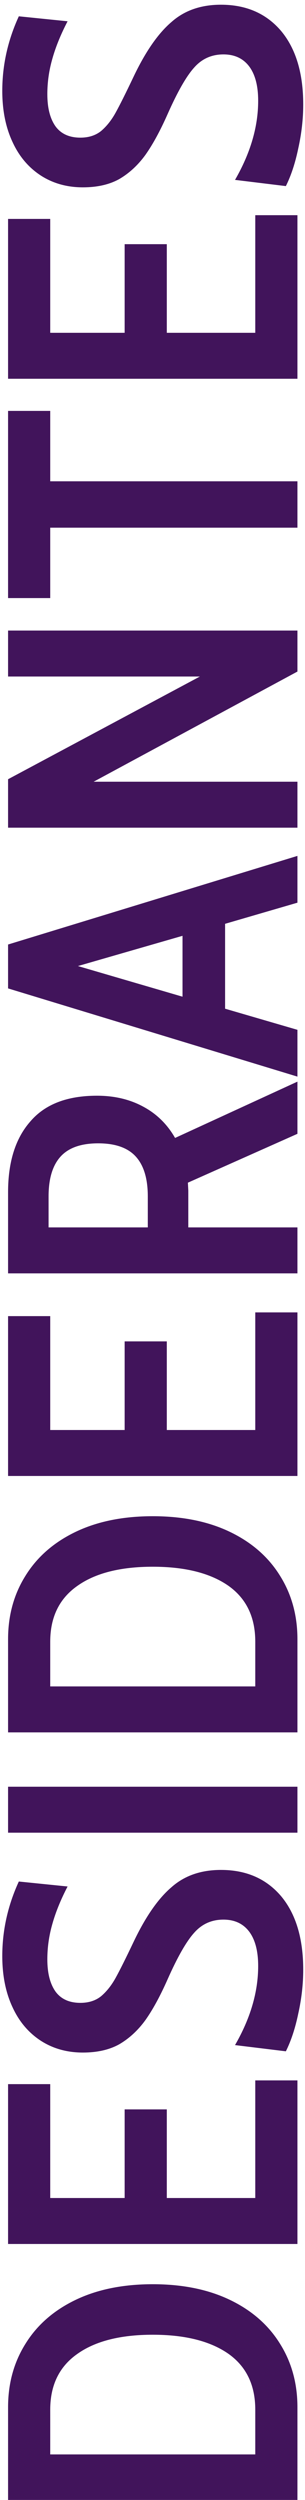
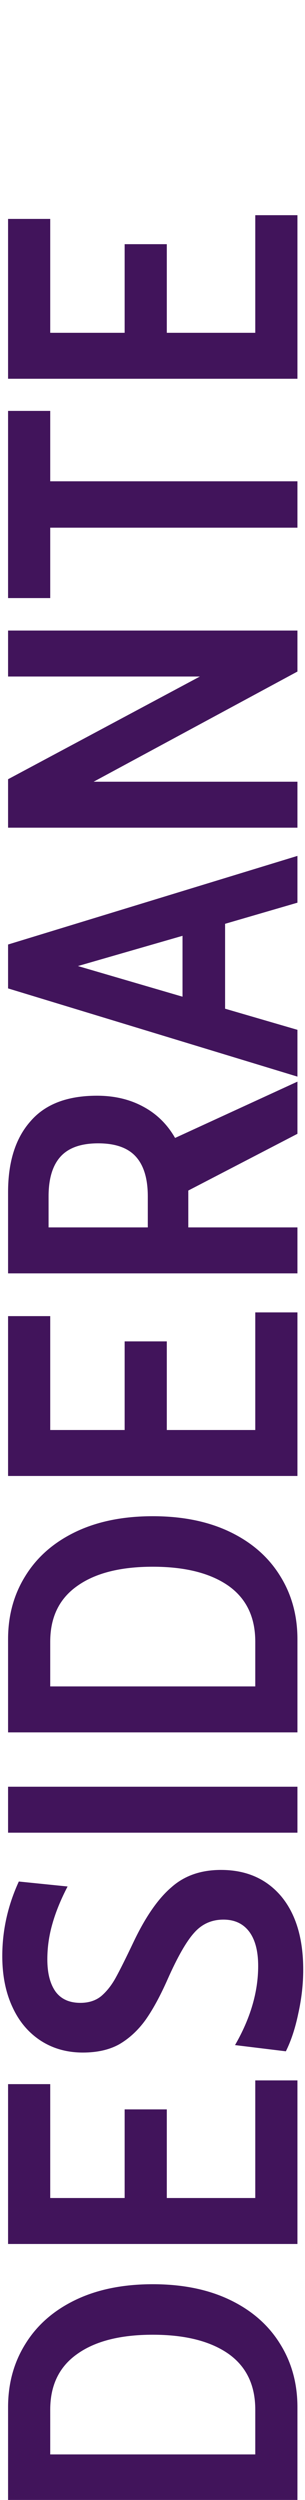
<svg xmlns="http://www.w3.org/2000/svg" width="121" height="990" viewBox="0 0 121 988" fill="none">
  <path d="M3.2 989.176L3.2 952.276C3.2 942.873 5.496 934.509 10.088 927.184C14.68 919.749 21.295 913.955 29.932 909.8C38.569 905.645 48.792 903.568 60.6 903.568C72.408 903.568 82.631 905.645 91.268 909.8C99.905 913.955 106.52 919.749 111.112 927.184C115.704 934.509 118 942.873 118 952.276V989.176H3.2ZM101.272 953.26C101.272 943.529 97.719 936.149 90.612 931.12C83.396 926.091 73.392 923.576 60.6 923.576C47.808 923.576 37.859 926.091 30.752 931.12C23.536 936.149 19.928 943.529 19.928 953.26V970.972H101.272V953.26Z" fill="#41145B" />
  <path d="M3.2 887.637L3.2 824.333H19.928L19.928 869.433H49.448V834.337H66.176V869.433H101.272V822.857H118L118 887.637H3.2Z" fill="#41145B" />
  <path d="M120.296 779.03C120.296 784.716 119.64 790.51 118.328 796.414C117.125 802.209 115.485 807.184 113.408 811.339L93.236 808.878C99.359 798.273 102.42 787.832 102.42 777.554C102.42 771.76 101.272 767.277 98.976 764.106C96.571 760.826 93.127 759.186 88.644 759.186C83.943 759.186 80.061 760.936 77 764.434C73.939 767.824 70.44 773.946 66.504 782.802C63.552 789.472 60.6 794.884 57.648 799.038C54.696 803.084 51.252 806.254 47.316 808.55C43.38 810.737 38.569 811.831 32.884 811.831C26.652 811.831 21.131 810.3 16.32 807.238C11.4 804.068 7.628 799.64 5.004 793.954C2.271 788.16 0.904 781.381 0.904 773.618C0.904 763.45 3.091 753.61 7.464 744.098L26.816 746.066C24.083 751.314 22.06 756.289 20.748 760.99C19.436 765.582 18.78 770.229 18.78 774.93C18.78 780.397 19.873 784.661 22.06 787.722C24.247 790.674 27.527 792.15 31.9 792.15C35.18 792.15 37.913 791.276 40.1 789.526C42.287 787.668 44.2 785.262 45.84 782.31C47.48 779.358 49.885 774.548 53.056 767.878C57.757 758.038 62.732 750.877 67.98 746.394C73.119 741.802 79.679 739.506 87.66 739.506C97.719 739.506 105.7 743.005 111.604 750.002C117.399 757 120.296 766.676 120.296 779.03Z" fill="#41145B" />
  <path d="M3.2 724.762L3.2 706.558H118V724.762H3.2Z" fill="#41145B" />
  <path d="M3.2 685.039L3.2 648.139C3.2 638.737 5.496 630.373 10.088 623.047C14.68 615.613 21.295 609.818 29.932 605.663C38.569 601.509 48.792 599.431 60.6 599.431C72.408 599.431 82.631 601.509 91.268 605.663C99.905 609.818 106.52 615.613 111.112 623.047C115.704 630.373 118 638.737 118 648.139L118 685.039H3.2ZM101.272 649.123C101.272 639.393 97.719 632.013 90.612 626.983C83.396 621.954 73.392 619.439 60.6 619.439C47.808 619.439 37.859 621.954 30.752 626.983C23.536 632.013 19.928 639.393 19.928 649.123V666.835H101.272V649.123Z" fill="#41145B" />
  <path d="M3.2 583.5L3.2 520.196H19.928L19.928 565.296H49.448L49.448 530.2H66.176V565.296H101.272V518.72H118V583.5H3.2Z" fill="#41145B" />
-   <path d="M3.2 503.266L3.2 471.122C3.2 459.095 6.152 449.747 12.056 443.078C17.851 436.299 26.652 432.91 38.46 432.91C45.457 432.91 51.635 434.386 56.992 437.338C62.24 440.18 66.395 444.28 69.456 449.638L118 427.334V447.998L74.54 467.35L74.704 470.466V485.062H118L118 503.266H3.2ZM58.632 472.762C58.632 465.764 57.047 460.516 53.876 457.018C50.705 453.519 45.731 451.77 38.952 451.77C32.173 451.77 27.199 453.519 24.028 457.018C20.857 460.516 19.272 465.764 19.272 472.762V485.062H58.632V472.762Z" fill="#41145B" />
+   <path d="M3.2 503.266L3.2 471.122C3.2 459.095 6.152 449.747 12.056 443.078C17.851 436.299 26.652 432.91 38.46 432.91C45.457 432.91 51.635 434.386 56.992 437.338C62.24 440.18 66.395 444.28 69.456 449.638L118 427.334V447.998L74.704 470.466V485.062H118L118 503.266H3.2ZM58.632 472.762C58.632 465.764 57.047 460.516 53.876 457.018C50.705 453.519 45.731 451.77 38.952 451.77C32.173 451.77 27.199 453.519 24.028 457.018C20.857 460.516 19.272 465.764 19.272 472.762V485.062H58.632V472.762Z" fill="#41145B" />
  <path d="M89.3 364.836V398.456L118 406.82V425.352L3.2 390.42L3.2 373.036L118 337.94V356.472L89.3 364.836ZM72.408 369.592L30.916 381.564L72.408 393.7V369.592Z" fill="#41145B" />
  <path d="M3.2 326.77L3.2 307.582L79.296 266.91H3.2L3.2 248.706H118V264.942L37.148 308.566H118L118 326.77H3.2Z" fill="#41145B" />
  <path d="M19.928 207.968V235.848H3.2L3.2 161.72H19.928V189.6L118 189.6V207.968H19.928Z" fill="#41145B" />
  <path d="M3.2 148.996L3.2 85.692L19.928 85.692L19.928 130.792L49.448 130.792L49.448 95.696H66.176V130.792H101.272V84.216H118L118 148.996H3.2Z" fill="#41145B" />
-   <path d="M120.296 40.39C120.296 46.075 119.64 51.87 118.328 57.774C117.125 63.569 115.485 68.543 113.408 72.698L93.236 70.238C99.359 59.633 102.42 49.191 102.42 38.914C102.42 33.119 101.272 28.637 98.976 25.466C96.571 22.186 93.127 20.546 88.644 20.546C83.943 20.546 80.061 22.295 77 25.794C73.939 29.183 70.44 35.306 66.504 44.162C63.552 50.831 60.6 56.243 57.648 60.398C54.696 64.443 51.252 67.614 47.316 69.91C43.38 72.097 38.569 73.19 32.884 73.19C26.652 73.19 21.131 71.659 16.32 68.598C11.4 65.427 7.628 60.999 5.004 55.314C2.271 49.519 0.904 42.74 0.904 34.978C0.904 24.81 3.091 14.97 7.464 5.458L26.816 7.426C24.083 12.674 22.06 17.648 20.748 22.35C19.436 26.942 18.78 31.588 18.78 36.29C18.78 41.757 19.873 46.02 22.06 49.082C24.247 52.034 27.527 53.51 31.9 53.51C35.18 53.51 37.913 52.635 40.1 50.886C42.287 49.027 44.2 46.622 45.84 43.67C47.48 40.718 49.885 35.907 53.056 29.238C57.757 19.398 62.732 12.236 67.98 7.754C73.119 3.162 79.679 0.866 87.66 0.866C97.719 0.866 105.7 4.365 111.604 11.362C117.399 18.359 120.296 28.035 120.296 40.39Z" fill="#41145B" />
</svg>